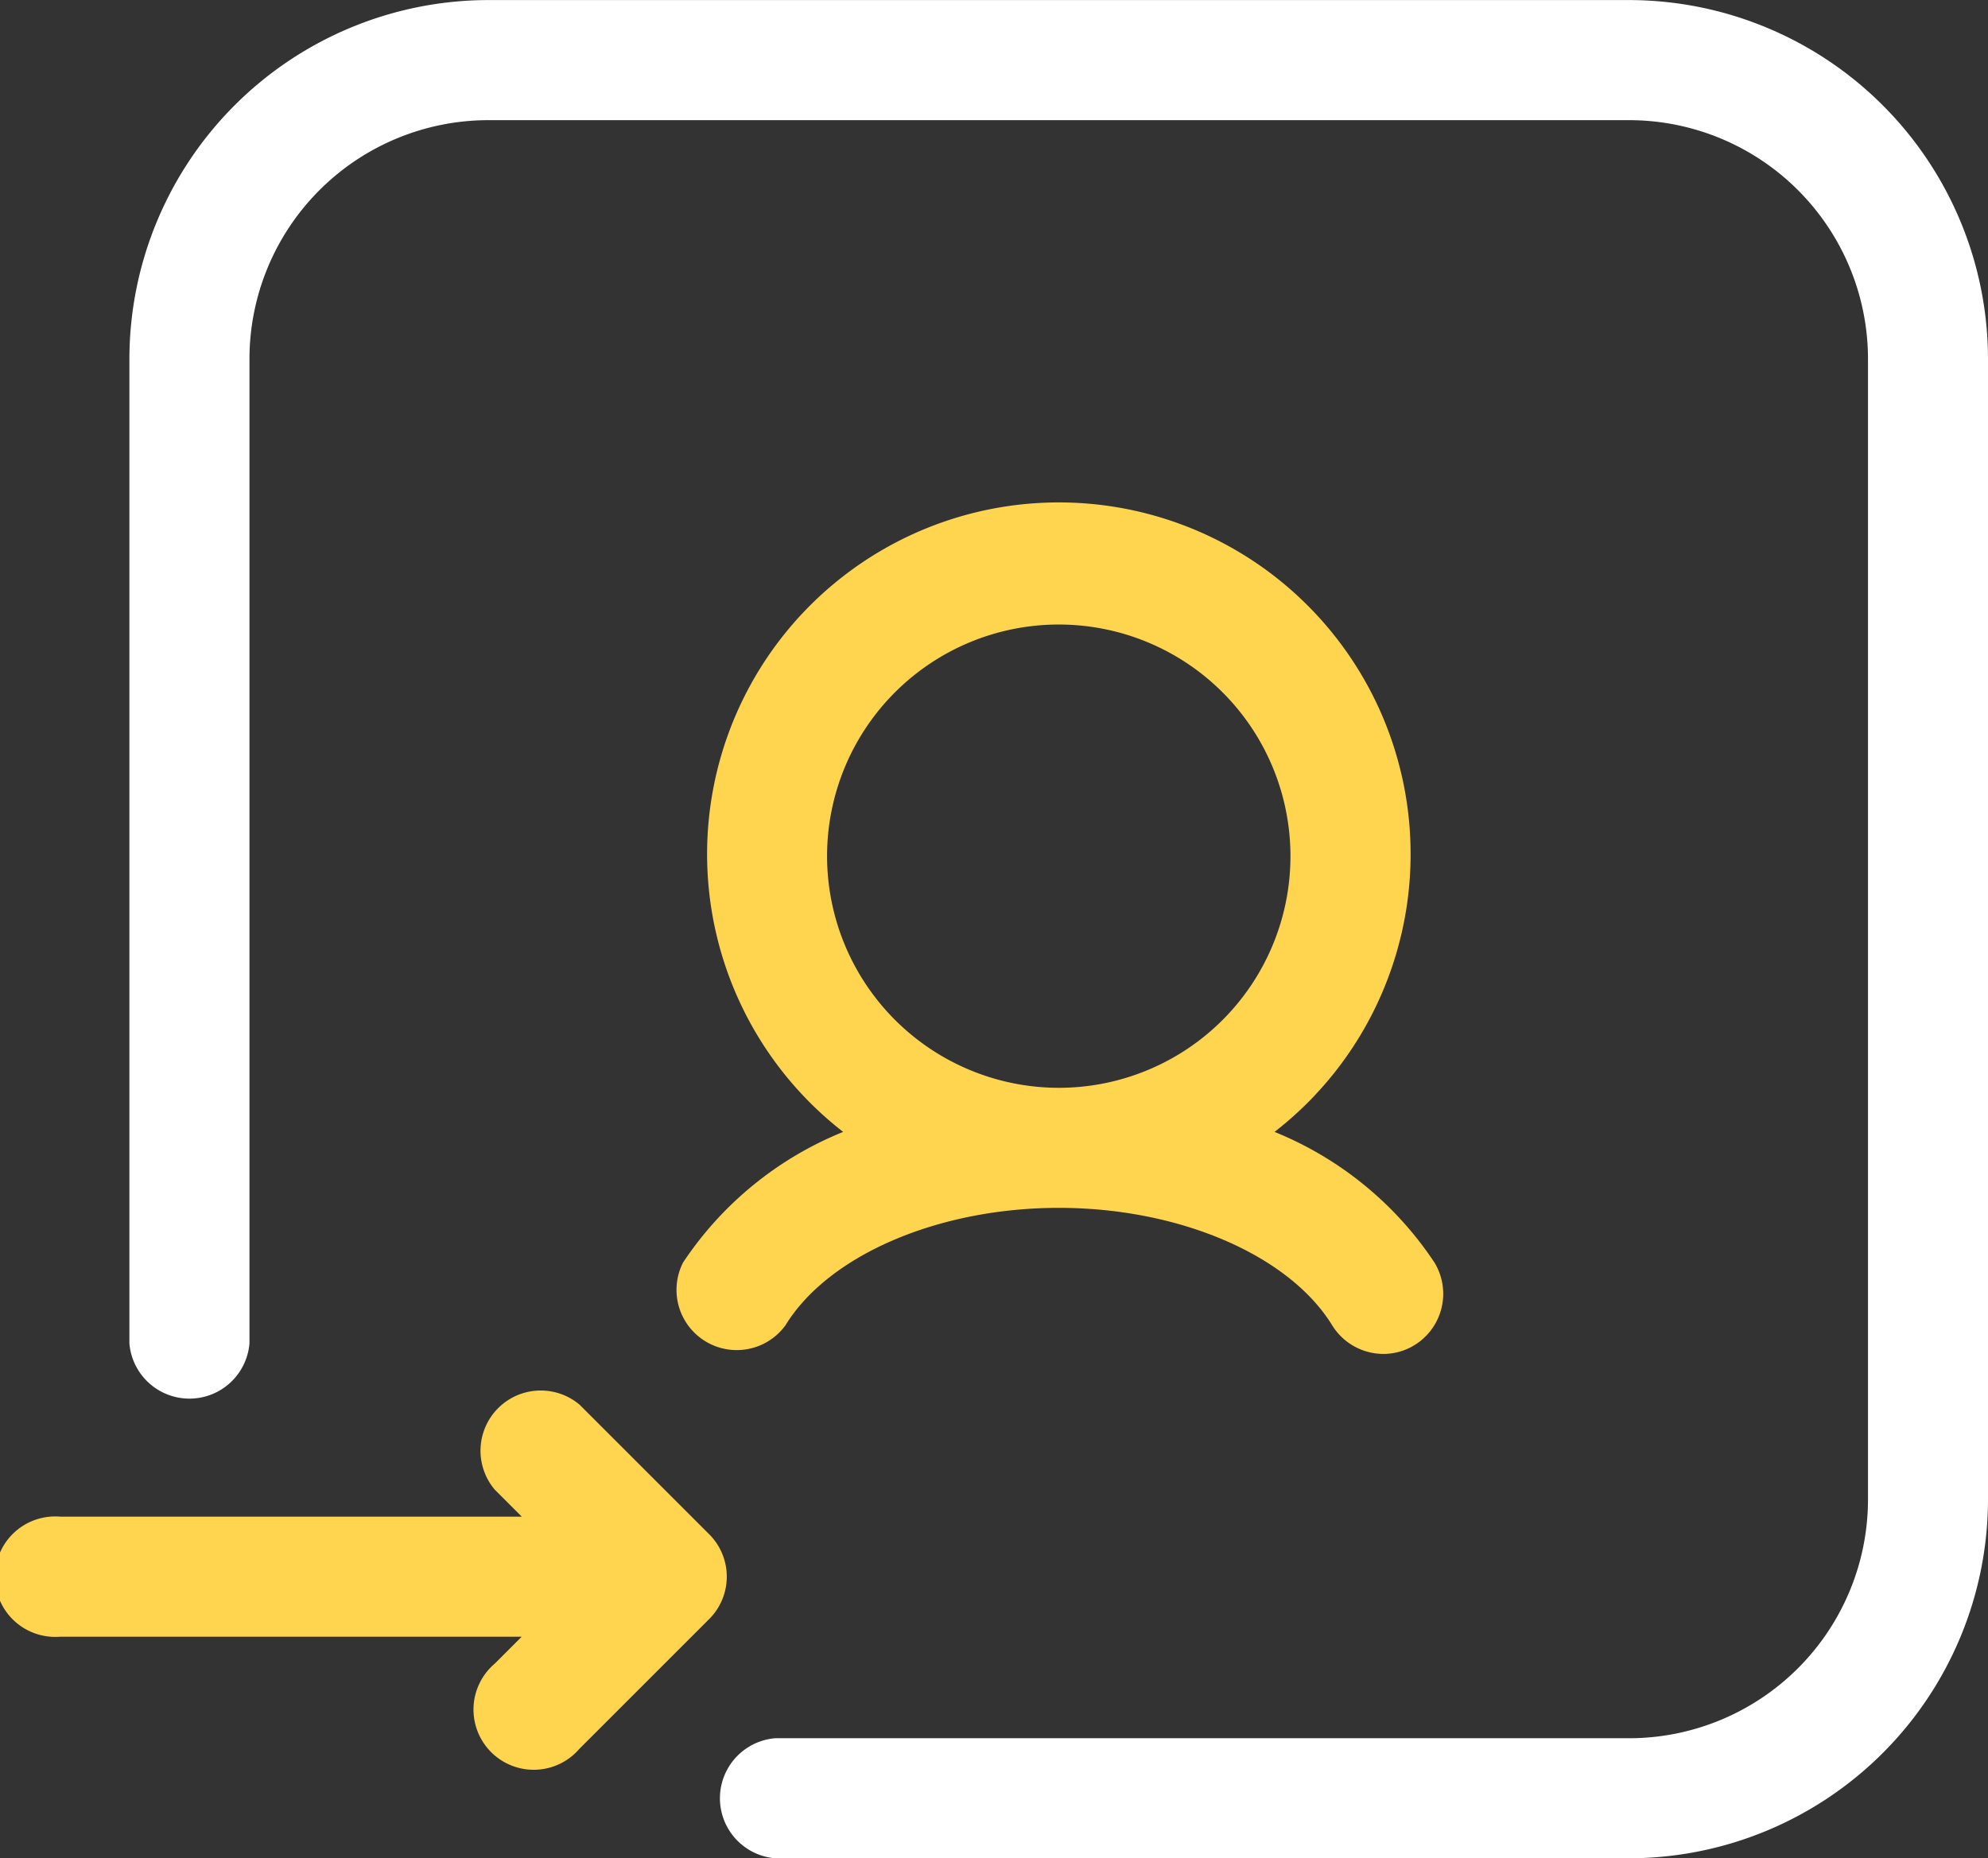
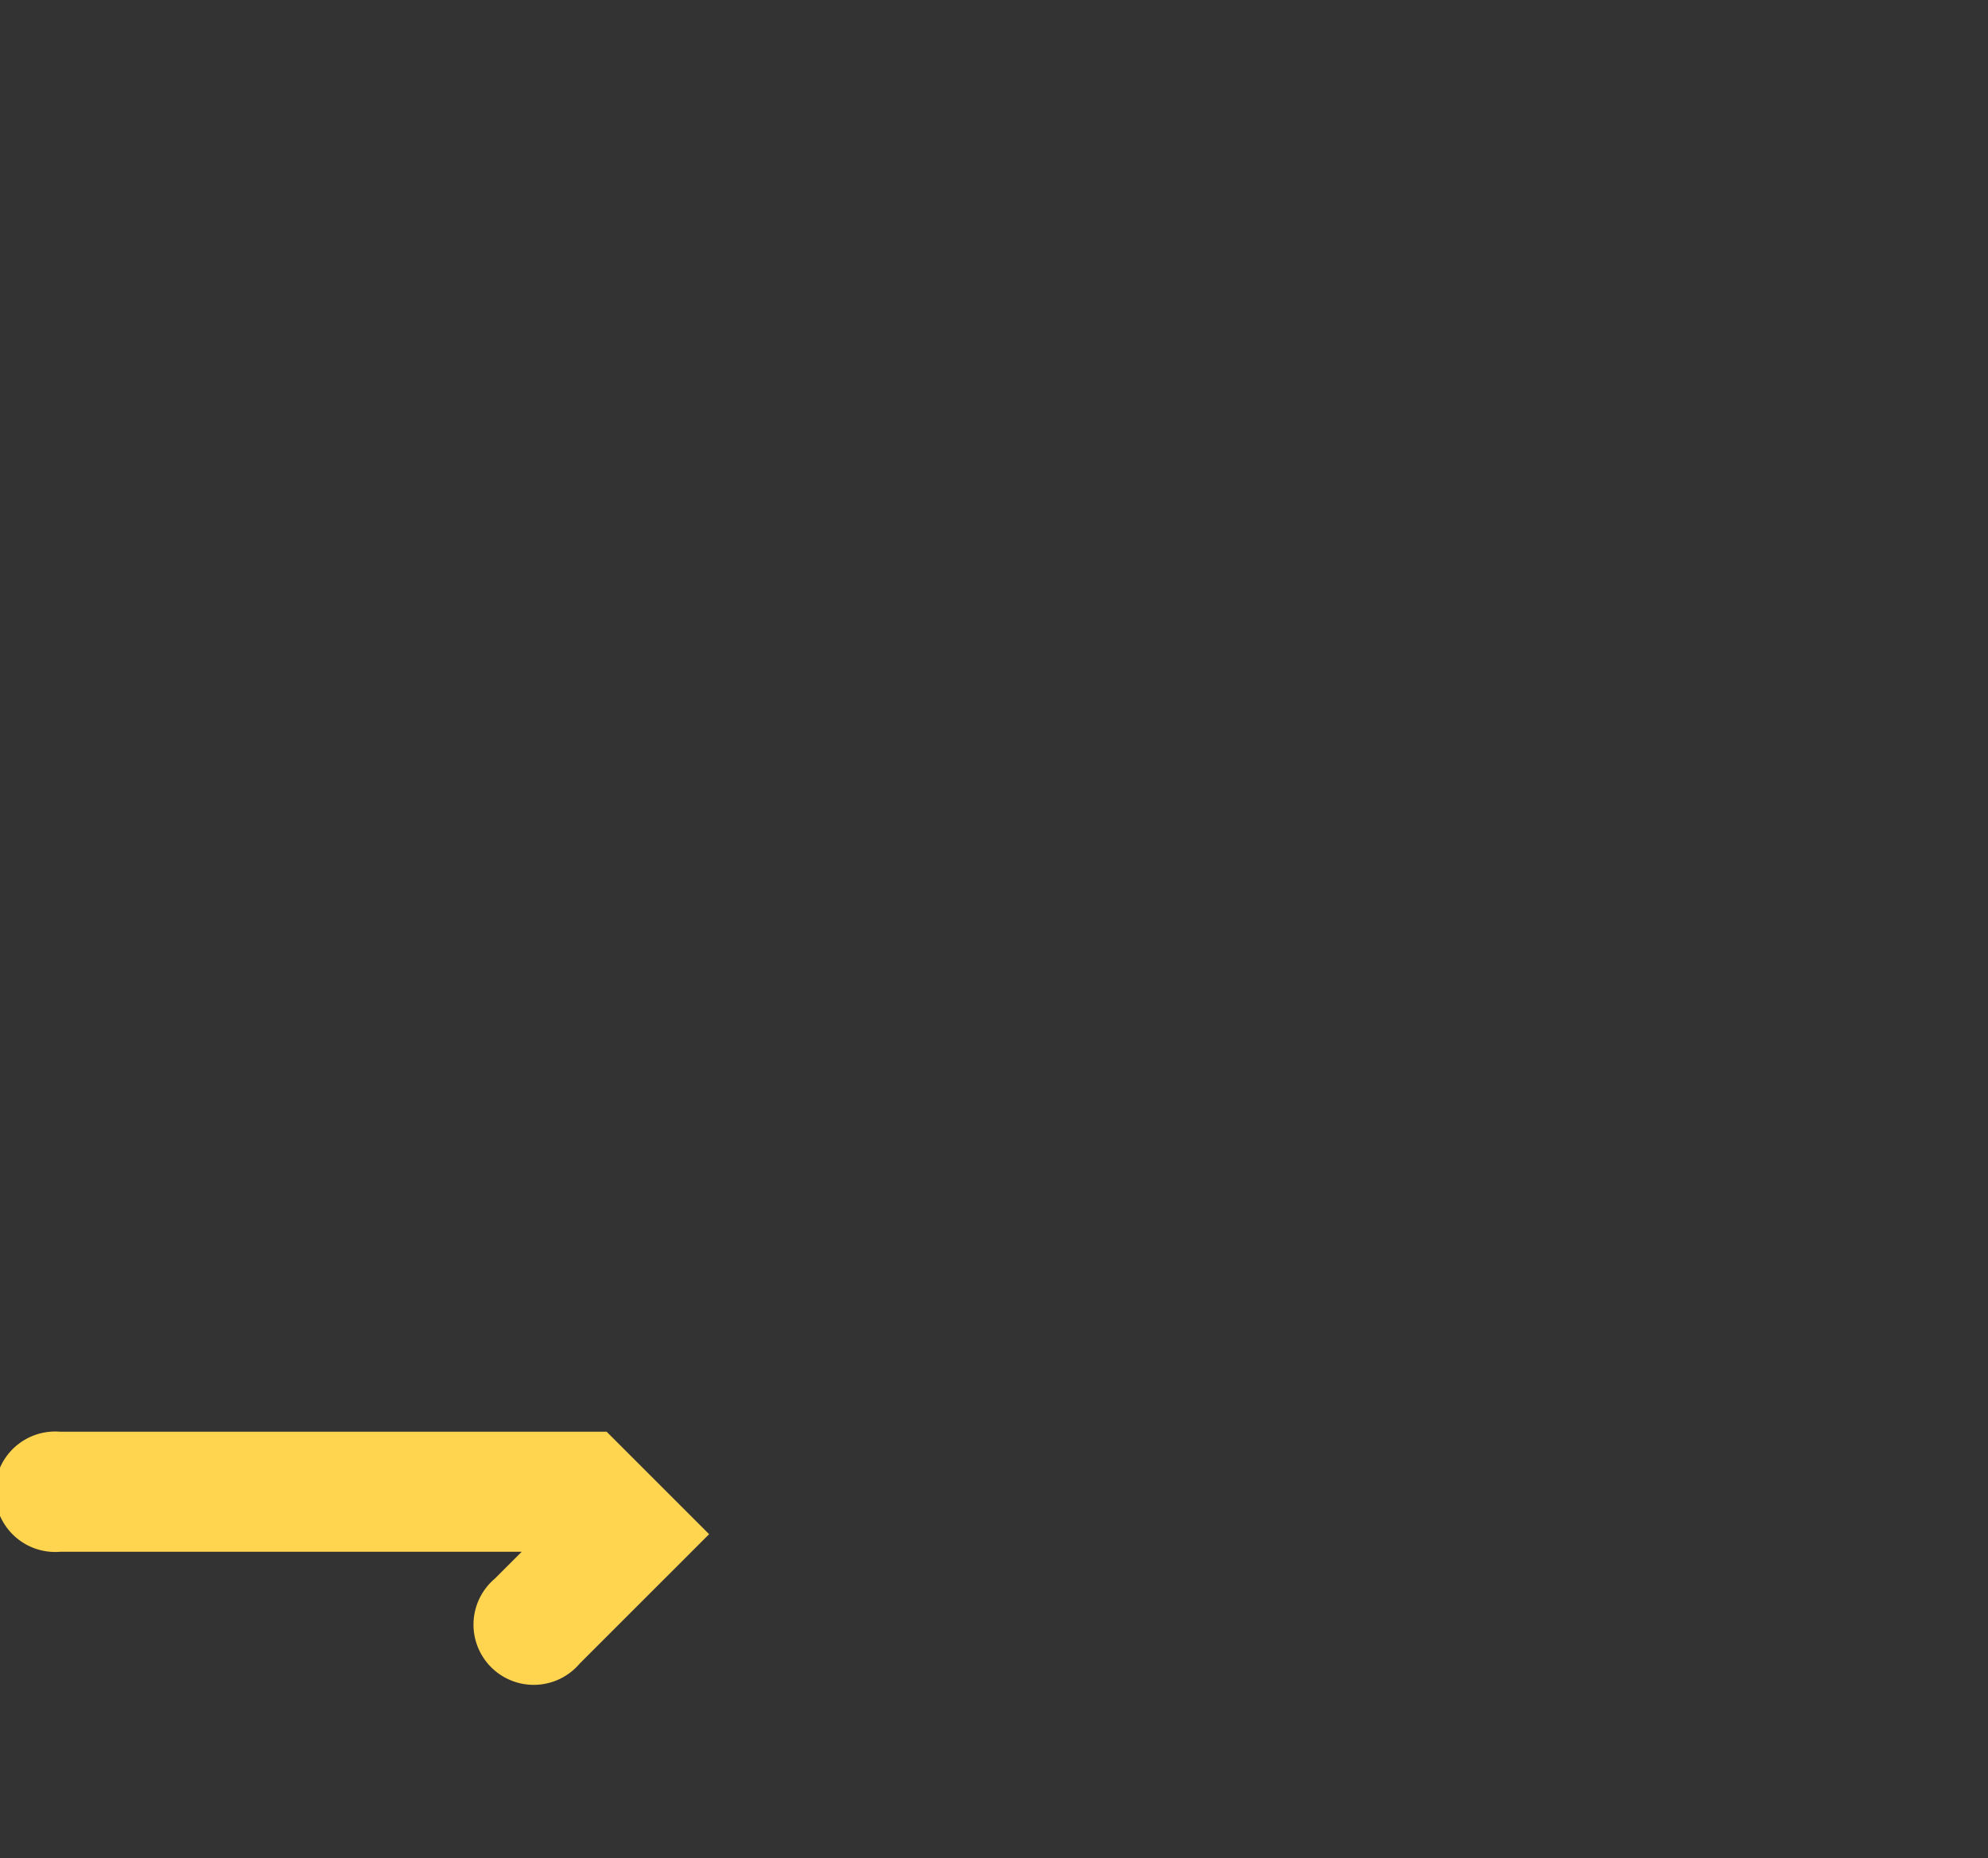
<svg xmlns="http://www.w3.org/2000/svg" width="33" height="30.854" viewBox="0 0 33 30.854">
  <rect x="0" y="0" width="33" height="30.854" fill="#333333" stroke="none" />
  <g id="Better-White-Ico-6" transform="translate(-1.1 -2.068)">
-     <path id="Path_41567" data-name="Path 41567" d="M11.354,22.217a1,1,0,0,0,1.7,1.042c.715-1.166,2.539-1.949,4.537-1.949s3.82.783,4.537,1.949a1,1,0,0,0,.85.476.984.984,0,0,0,.52-.148,1,1,0,0,0,.328-1.37,5.8,5.8,0,0,0-2.654-2.168,5.839,5.839,0,1,0-7.161,0A5.8,5.8,0,0,0,11.354,22.217Zm2.39-6.746a3.846,3.846,0,1,1,3.846,3.846,3.85,3.85,0,0,1-3.846-3.846Z" transform="translate(1.085 0.812)" fill="#ffd54f" />
-     <path id="Path_41568" data-name="Path 41568" d="M27.934,2.069H9A5.965,5.965,0,0,0,3.04,8.028V24.373a1,1,0,0,0,1.993,0V8.028A3.968,3.968,0,0,1,9,4.063H27.934A3.968,3.968,0,0,1,31.9,8.028V26.964a3.968,3.968,0,0,1-3.964,3.964H13.759a1,1,0,0,0,0,1.993H27.934a5.965,5.965,0,0,0,5.958-5.959V8.028a5.965,5.965,0,0,0-5.958-5.959Z" transform="translate(0.208)" fill="#fff" />
-     <path id="Path_41569" data-name="Path 41569" d="M12.872,25.308l-2.149-2.149a1,1,0,0,0-1.409,1.41l.447.447H2.1a1,1,0,1,0,0,1.993H9.76l-.447.447a1,1,0,1,0,1.409,1.41l2.149-2.149A.994.994,0,0,0,12.872,25.308Z" transform="translate(0 2.233)" fill="#ffd54f" />
+     <path id="Path_41569" data-name="Path 41569" d="M12.872,25.308l-2.149-2.149l.447.447H2.1a1,1,0,1,0,0,1.993H9.76l-.447.447a1,1,0,1,0,1.409,1.41l2.149-2.149A.994.994,0,0,0,12.872,25.308Z" transform="translate(0 2.233)" fill="#ffd54f" />
  </g>
</svg>